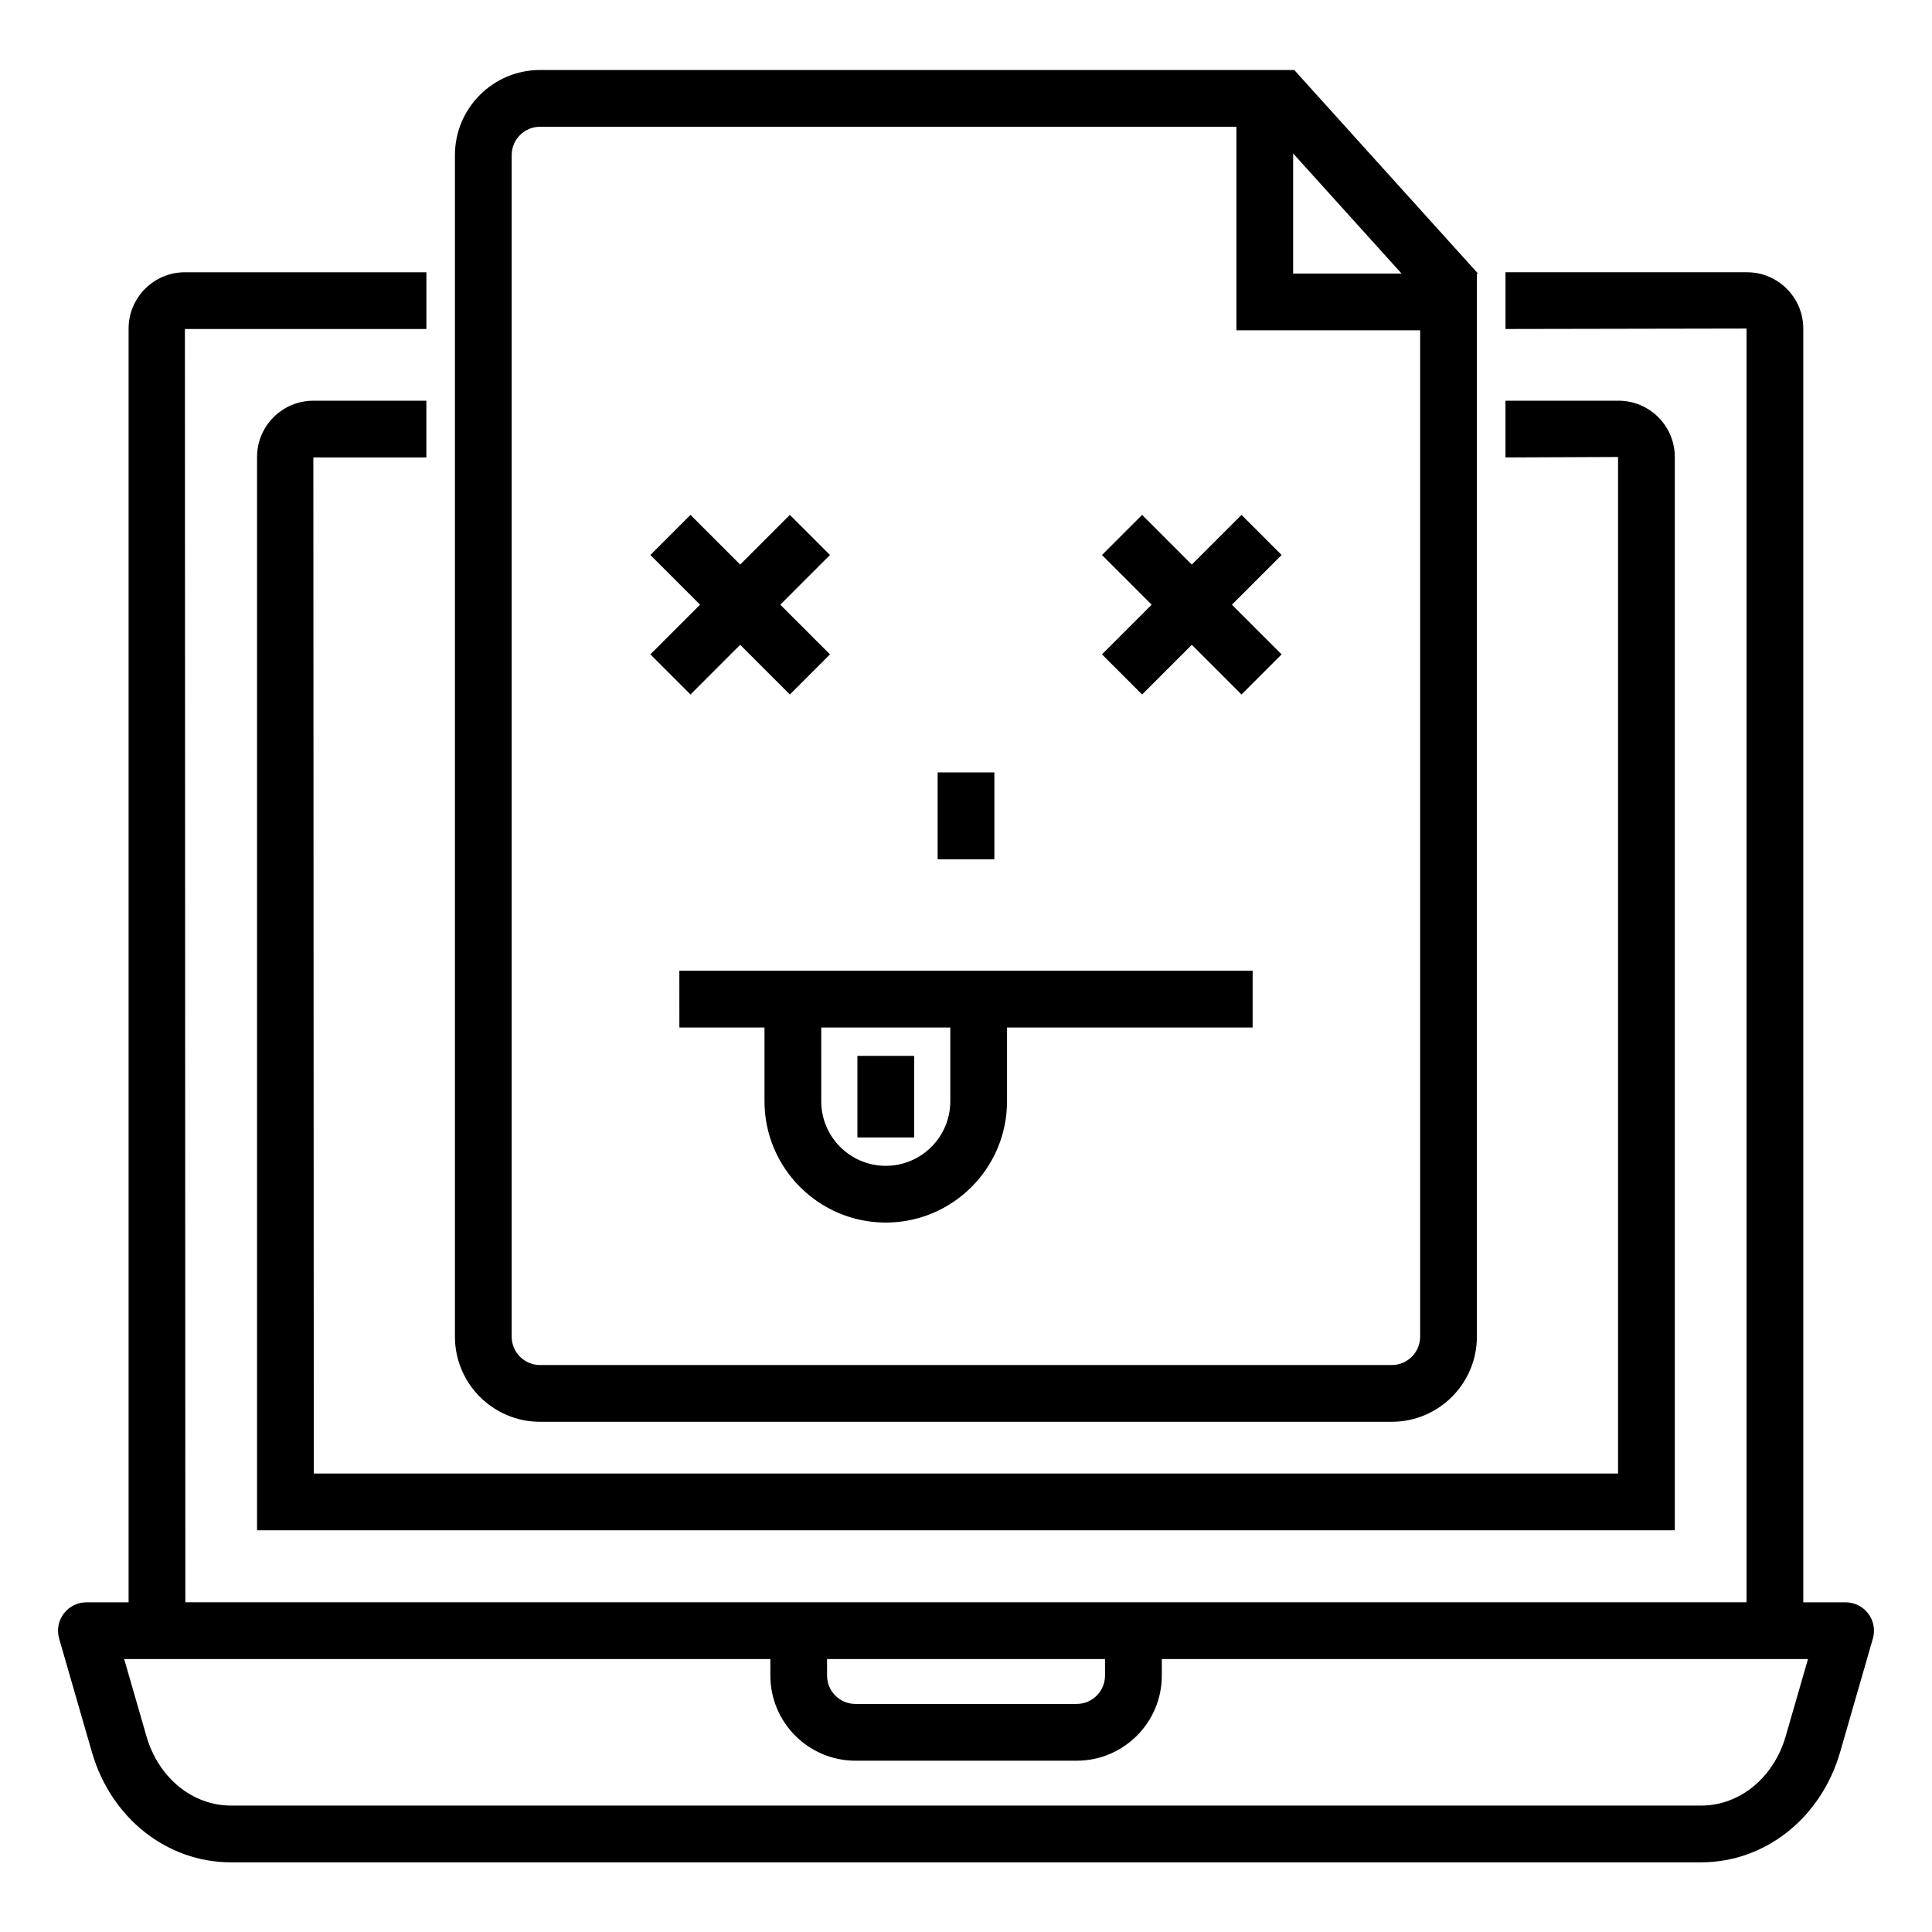
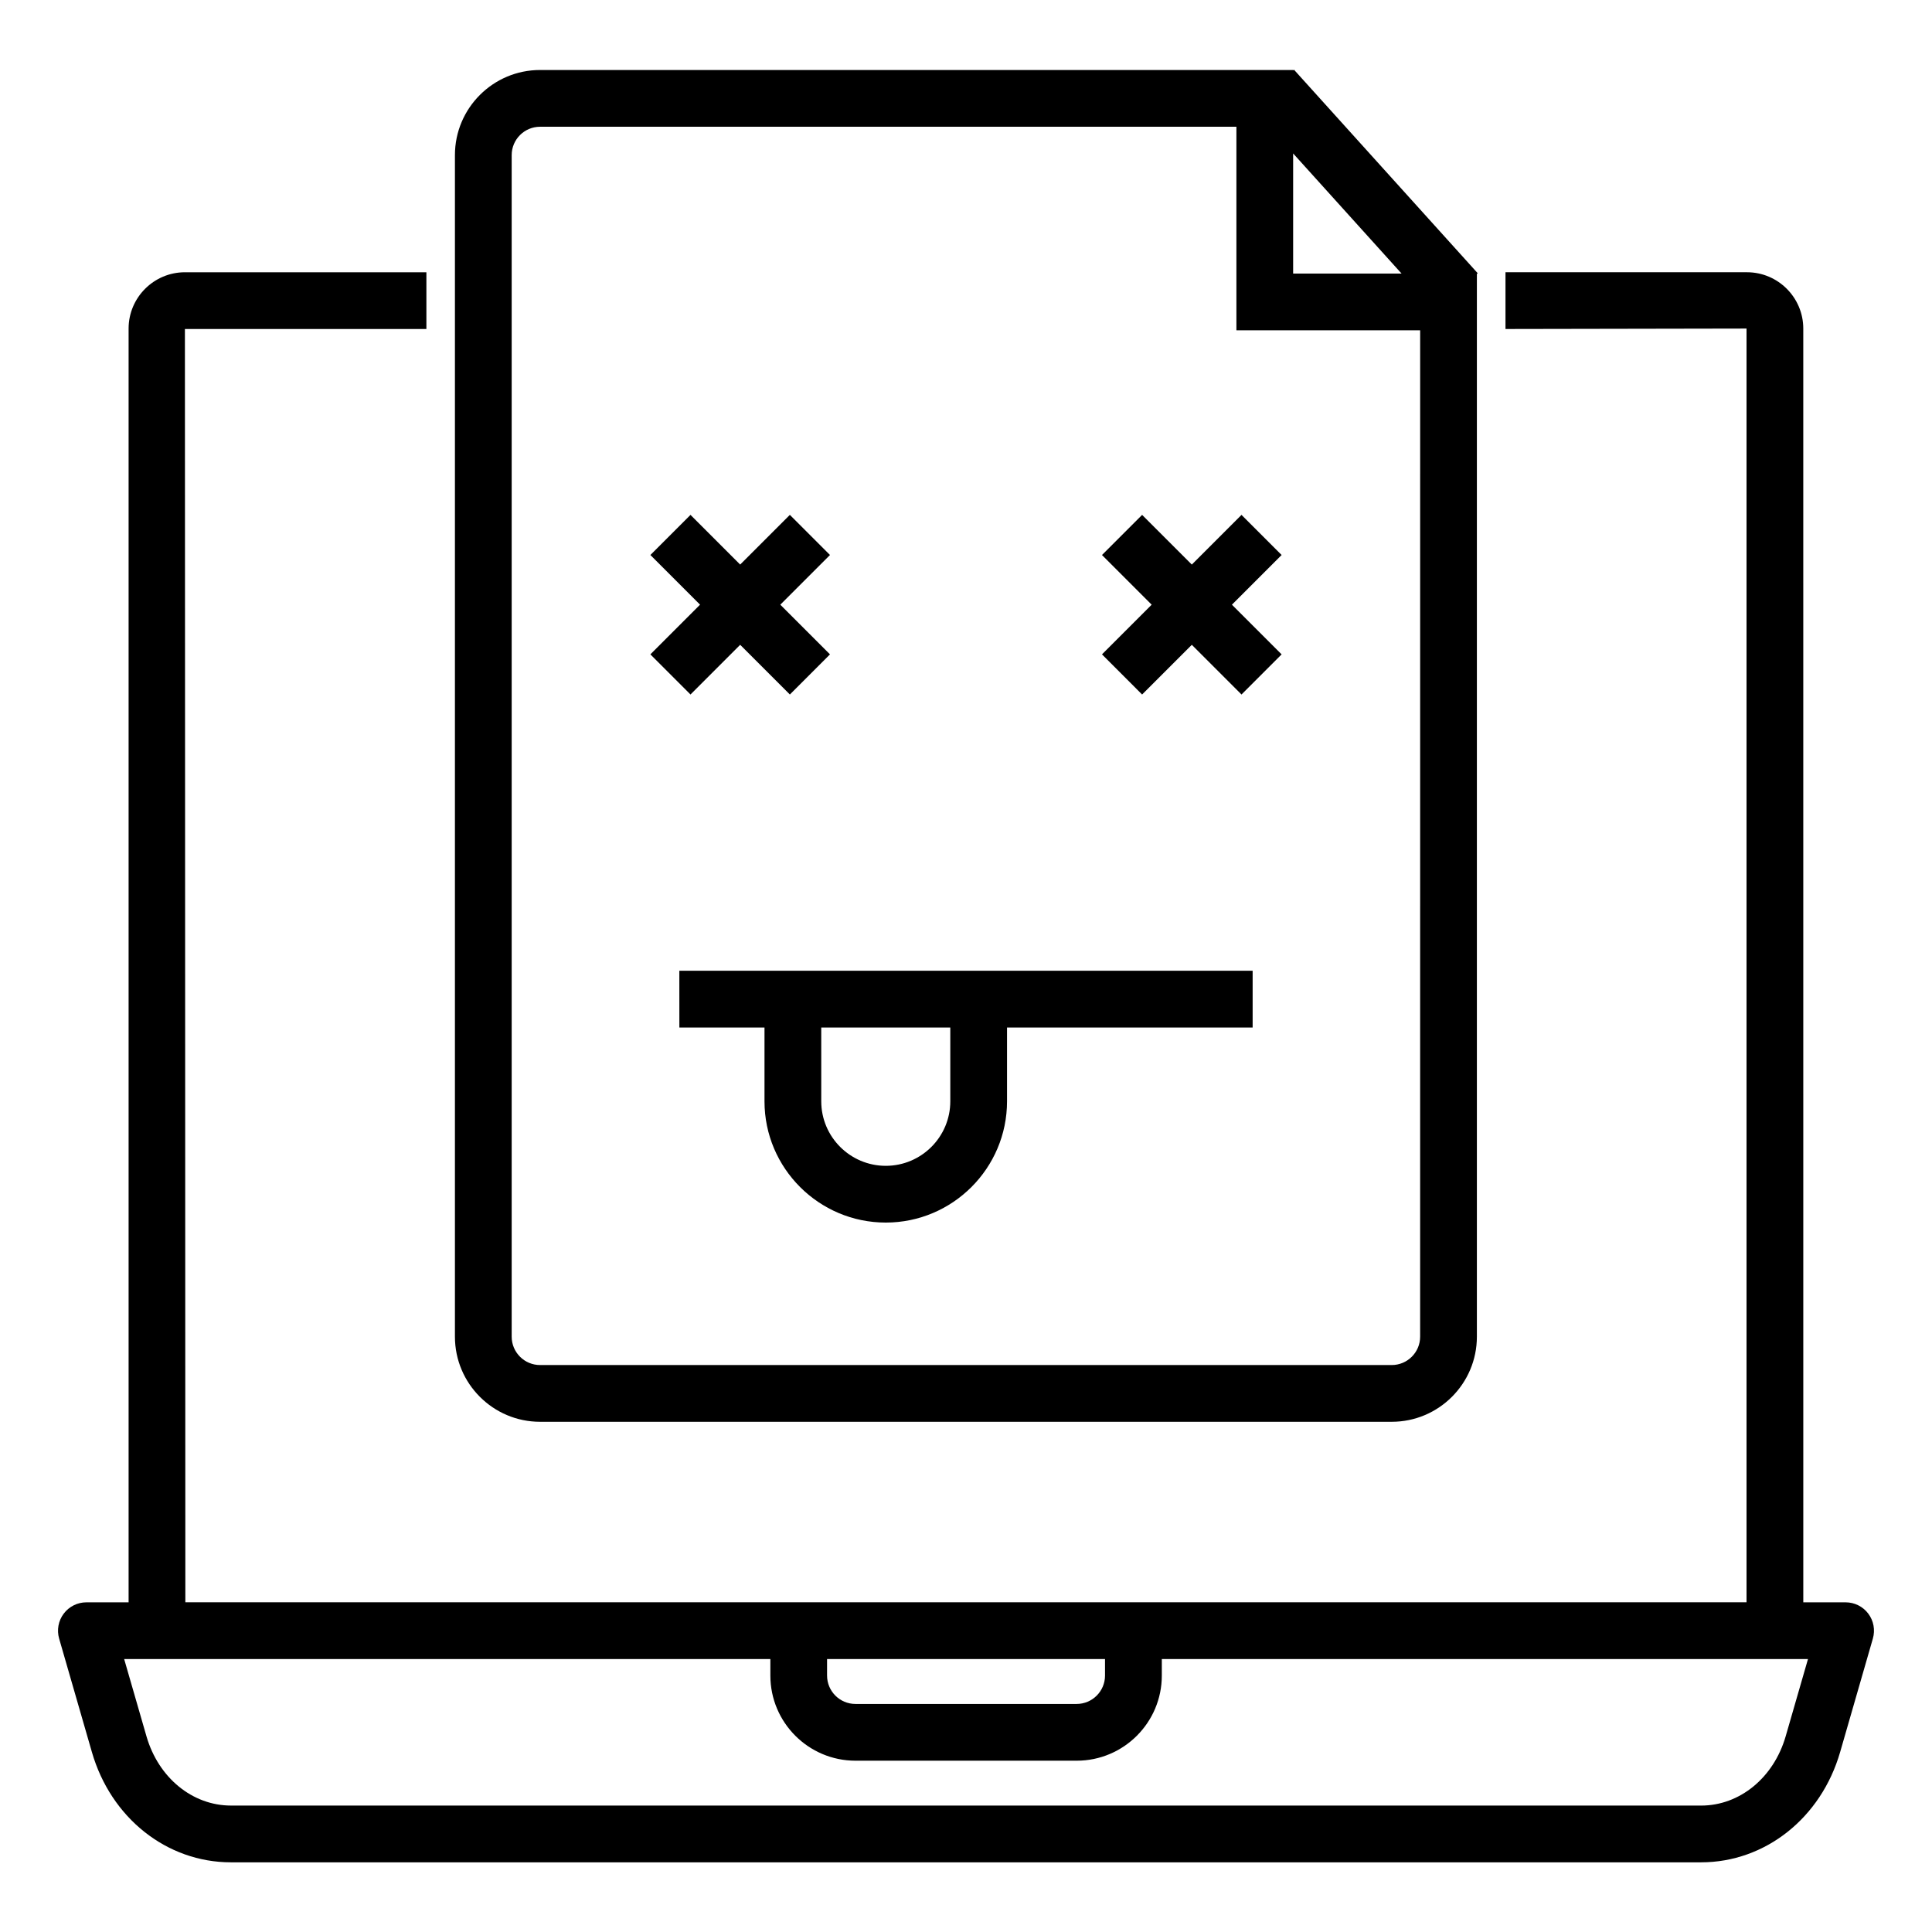
<svg xmlns="http://www.w3.org/2000/svg" fill="#000000" width="800px" height="800px" version="1.1" viewBox="144 144 512 512">
  <g>
    <path d="m633.11 568.63h-11.219l-0.004-337.56c0-8.223-6.695-14.922-14.922-14.922h-63.996v15.039l63.879-0.117v337.55h-413.73l-0.117-337.43h63.996v-15.039h-63.996c-8.223 0-14.922 6.695-14.922 14.922v337.56h-11.184c-2.363 0-4.59 1.109-6.008 2.996-1.426 1.895-1.871 4.34-1.219 6.609l8.68 30.07c5.039 17.477 19.848 29.227 36.855 29.227h389.59c17 0 31.812-11.742 36.863-29.227l8.672-30.07c0.652-2.269 0.207-4.723-1.219-6.609-1.414-1.887-3.641-2.996-6.004-2.996zm-269.93 15.039h73.66v4.375c0 4.148-3.371 7.519-7.519 7.519h-58.621c-4.148 0-7.519-3.371-7.519-7.519zm254.04 20.469c-3.172 10.977-12.176 18.359-22.41 18.359l-389.59-0.004c-10.238 0-19.238-7.379-22.406-18.359l-5.91-20.465h171.25v4.375c0 12.441 10.117 22.559 22.559 22.559h58.621c12.441 0 22.559-10.117 22.559-22.559v-4.375h171.24z" />
-     <path d="m227.04 265.23h29.953v-15.039h-29.953c-8.223 0-14.922 6.691-14.922 14.914v284.44h375.72v-284.44c0-8.223-6.691-14.914-14.914-14.914h-29.961v15.039l29.836-0.125v269.4h-345.64z" />
    <path d="m287.12 162.55c-12.441 0-22.559 10.117-22.559 22.559v313.12c0 12.441 10.117 22.559 22.559 22.559h225.71c12.441 0 22.559-10.117 22.559-22.559v-281.62l0.219-0.199-48.695-53.945-0.219 0.199v-0.109zm233.23 335.68c0 4.148-3.371 7.519-7.519 7.519h-225.71c-4.148 0-7.519-3.371-7.519-7.519v-313.12c0-4.148 3.371-7.519 7.519-7.519h184.54v53.945h48.695zm-4.918-281.73h-28.738v-31.836z" />
    <path d="m326.99 328.05 13.164-13.168 13.168 13.168 10.633-10.637-13.164-13.164 13.164-13.168-10.633-10.633-13.168 13.168-13.164-13.168-10.633 10.633 13.164 13.168-13.164 13.164z" />
    <path d="m446.67 280.45-10.633 10.633 13.168 13.168-13.168 13.164 10.633 10.637 13.172-13.168 13.168 13.168 10.633-10.637-13.168-13.164 13.168-13.168-10.633-10.633-13.168 13.168z" />
    <path d="m324.04 416.3h22.559v19.562c0 17.719 14.422 32.133 32.141 32.133s32.133-14.414 32.133-32.133v-19.562h65.09v-15.039h-151.93zm37.598 0h34.199v19.562c0 9.43-7.668 17.094-17.094 17.094-9.43 0-17.102-7.668-17.102-17.094z" />
-     <path d="m371.22 423.82h15.039v21.617h-15.039z" />
-     <path d="m392.48 348.7h15.039v23.027h-15.039z" />
  </g>
</svg>